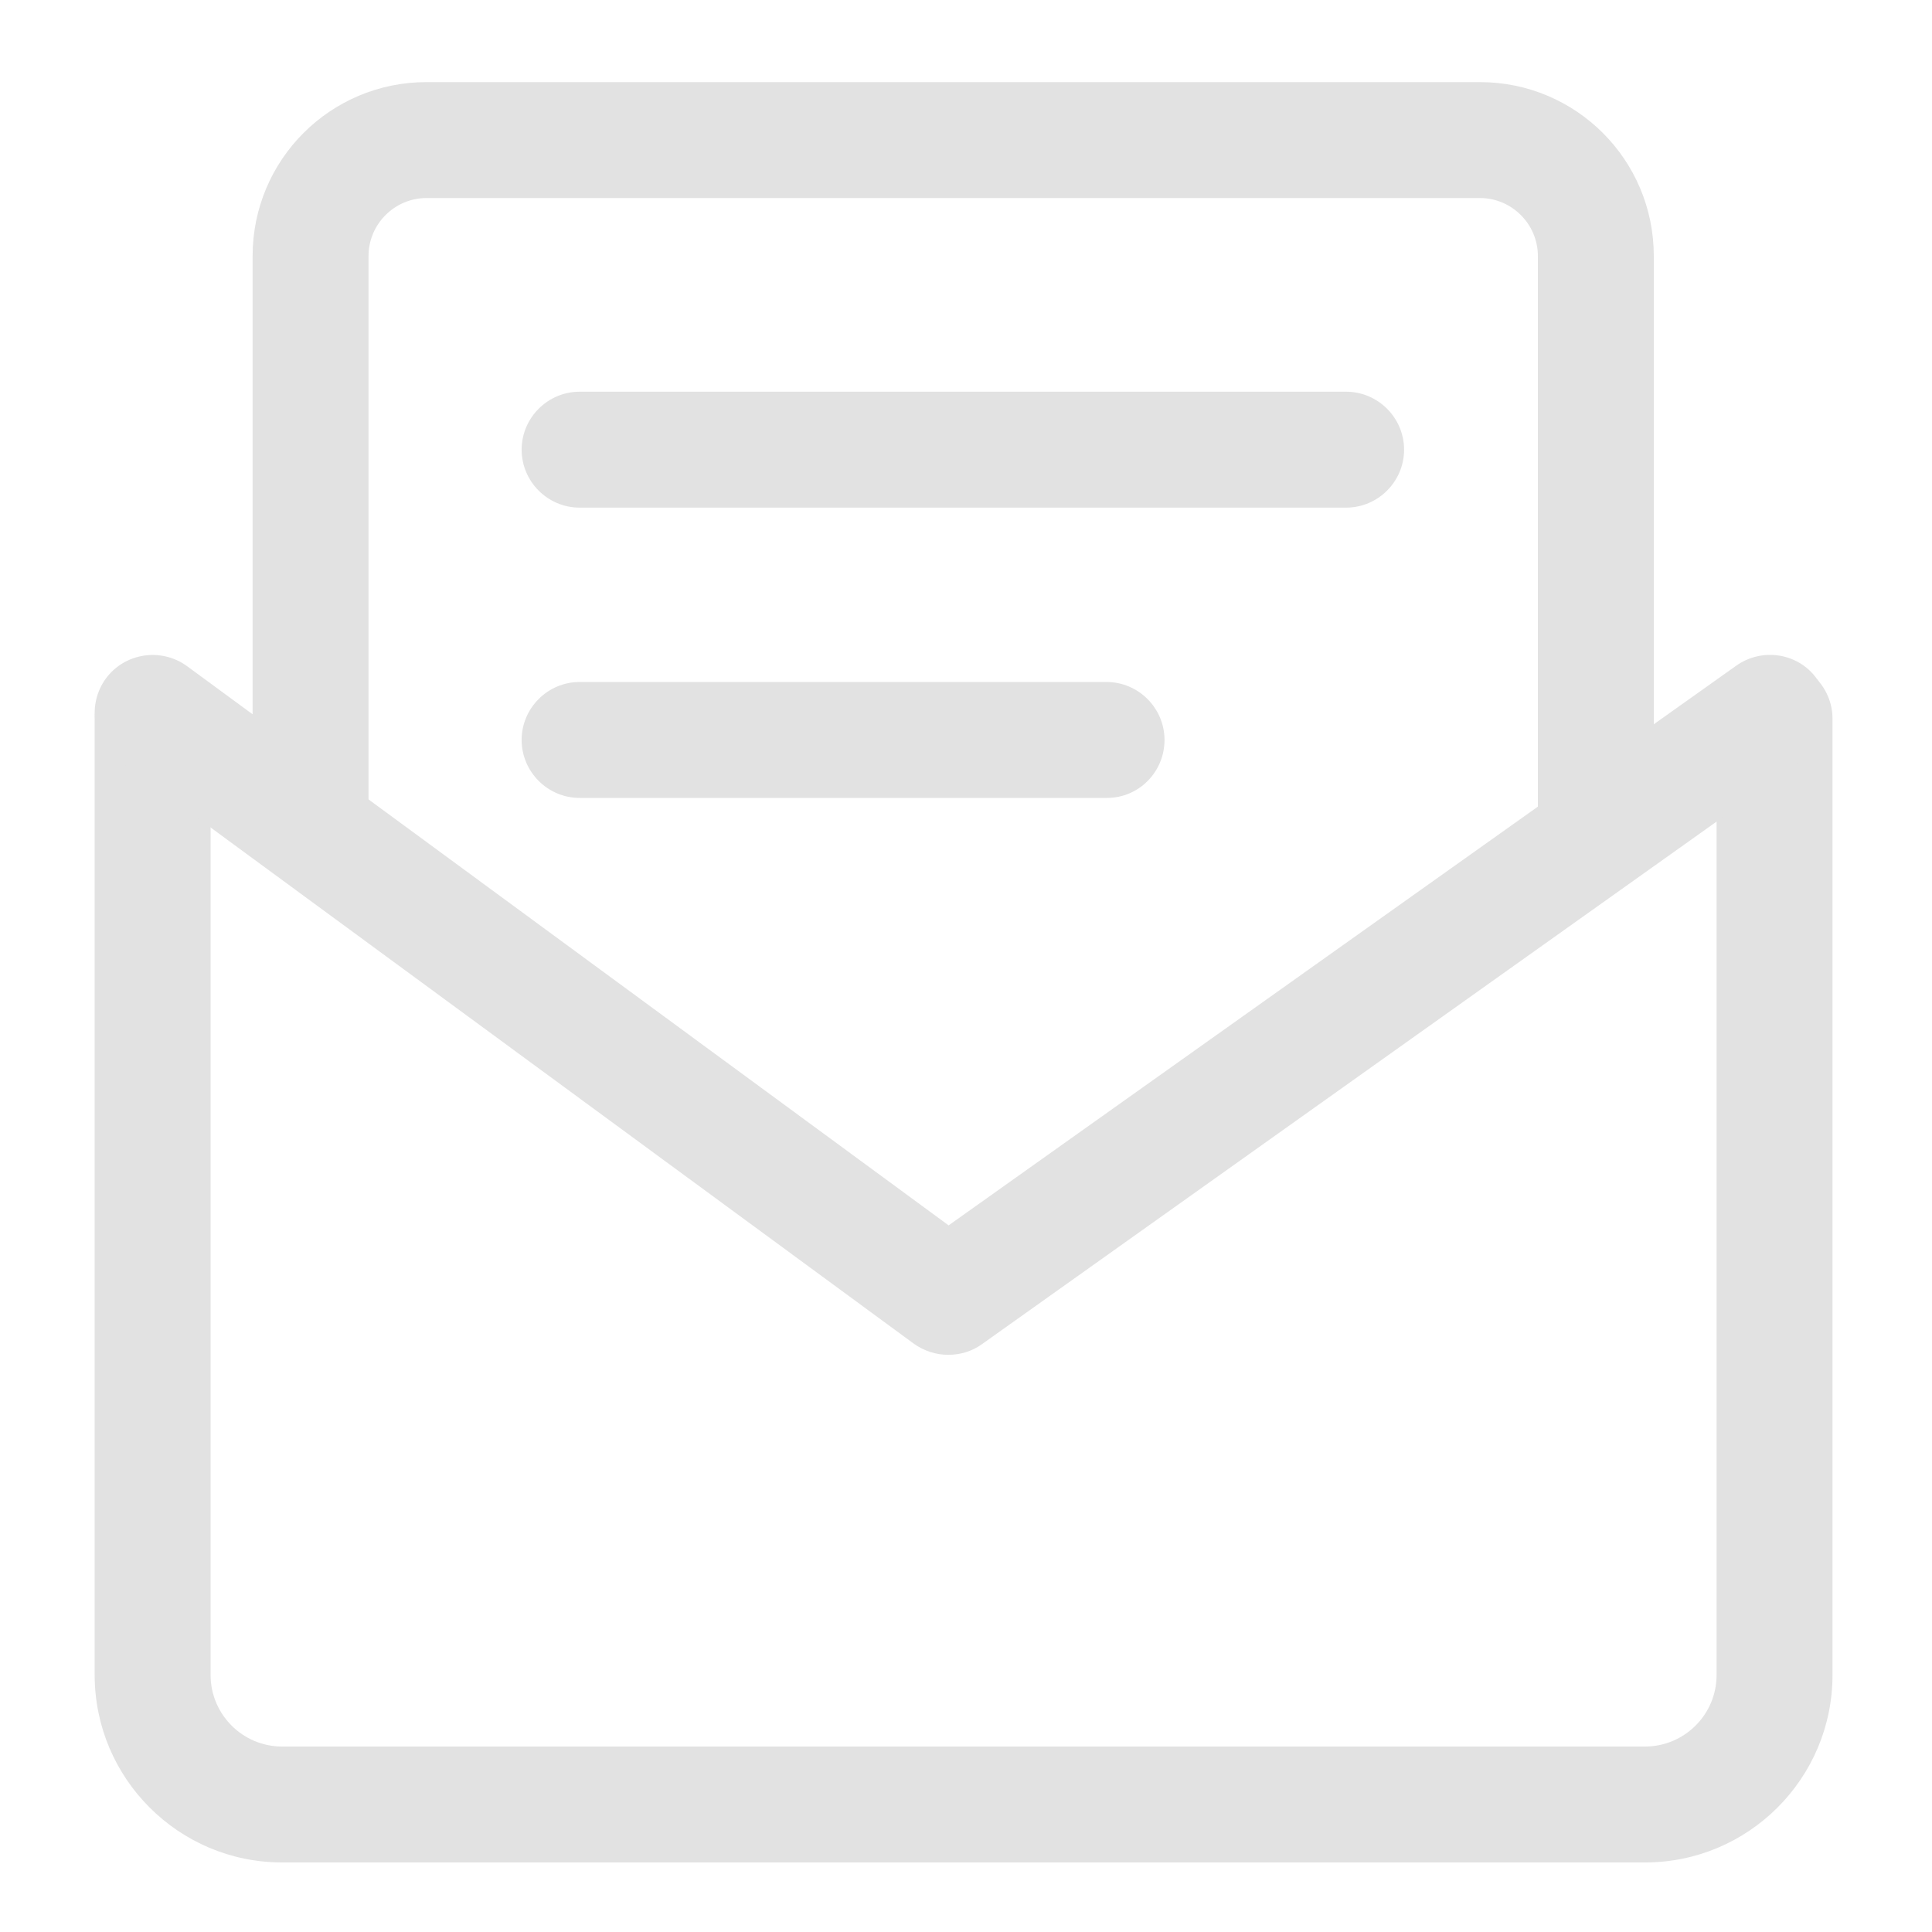
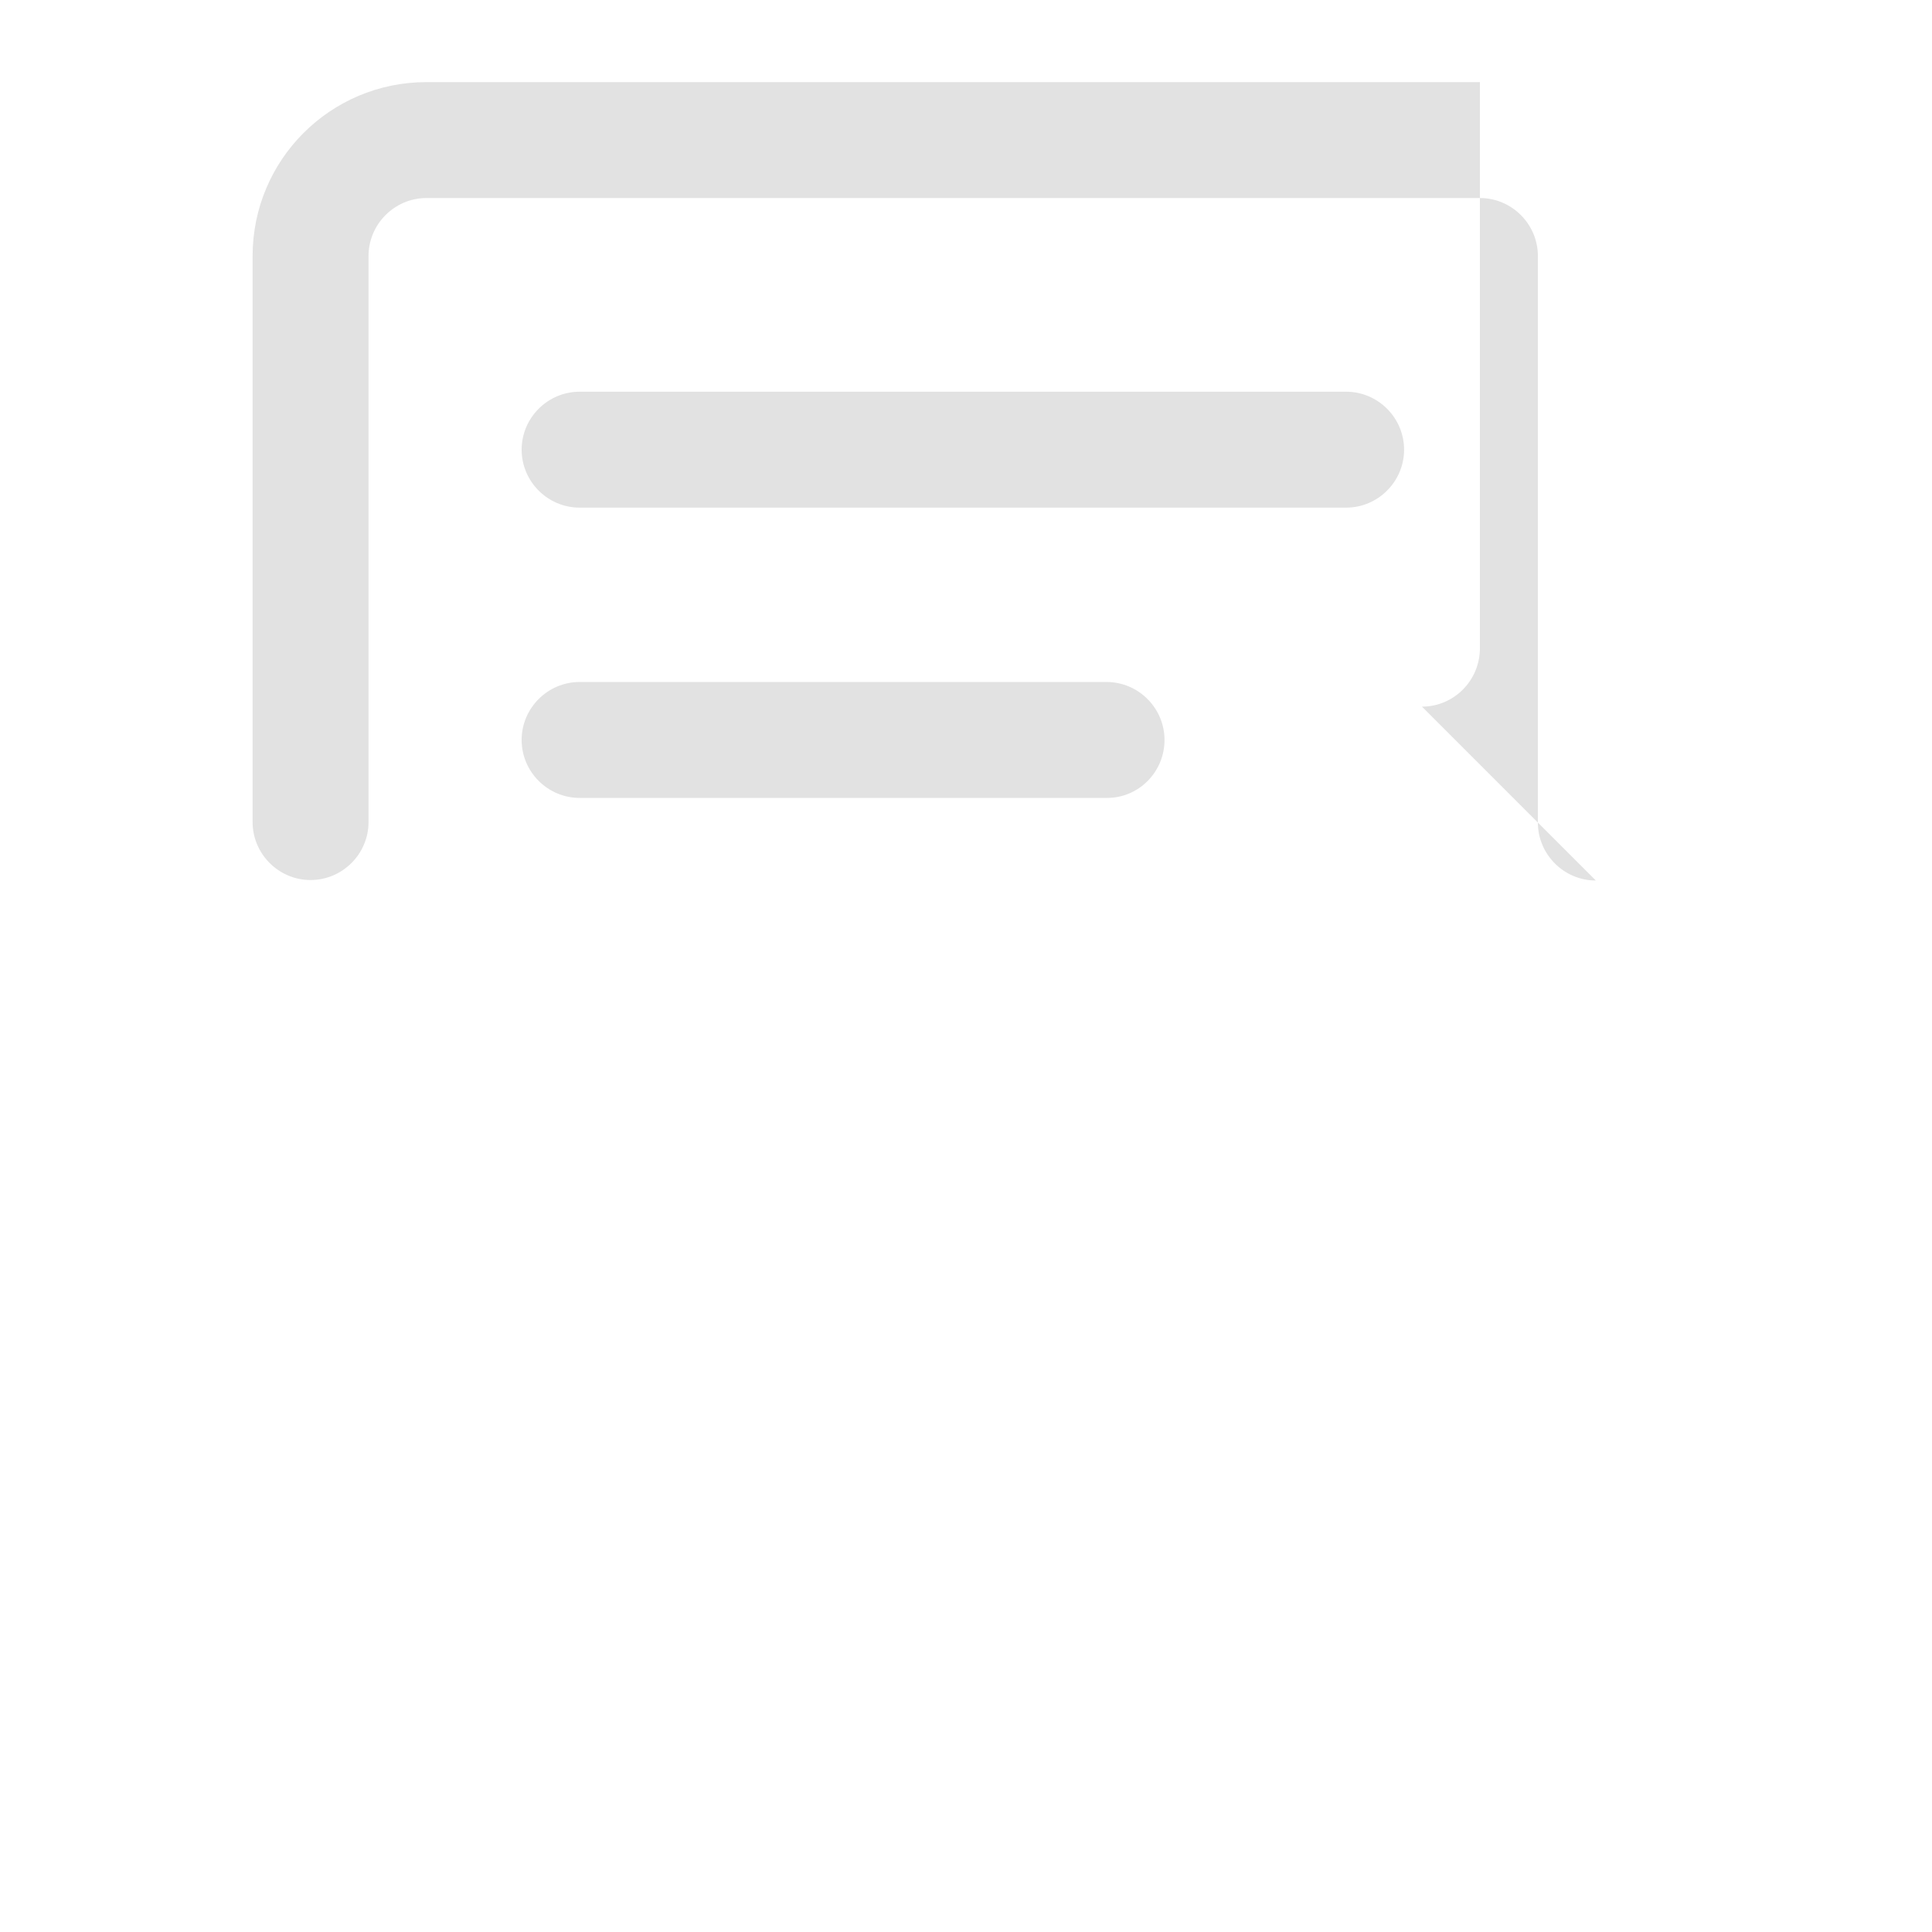
<svg xmlns="http://www.w3.org/2000/svg" t="1679648456382" class="icon" viewBox="0 0 1024 1024" version="1.1" p-id="2830" width="19" height="19">
-   <path d="M871.936 987.136H149.504c-54.784 0-99.328-44.544-99.328-99.328v-506.88c0-16.896 13.824-30.72 30.72-30.72s30.72 13.824 30.72 30.72v506.88c0 20.736 16.896 37.888 37.888 37.888h722.432c20.736 0 37.888-16.896 37.888-37.888v-506.88c0-16.896 13.824-30.72 30.72-30.72s30.72 13.824 30.72 30.72v506.88c0 54.784-44.544 99.328-99.328 99.328z" fill="#E2E2E2" p-id="2831" />
-   <path d="M502.528 718.08c-6.4 0-12.8-2.048-18.176-5.888L62.72 402.688c-13.568-9.984-16.64-29.184-6.656-43.008 9.984-13.568 29.184-16.64 43.008-6.656l403.712 296.448 417.536-296.704c13.824-9.728 33.024-6.656 42.752 7.168 9.728 13.824 6.656 33.024-7.168 42.752l-435.456 309.76c-5.376 3.84-11.52 5.632-17.92 5.632z" fill="#E2E2E2" p-id="2832" />
-   <path d="M845.824 466.688c-16.896 0-30.72-13.824-30.72-30.72V135.68c0-16.896-13.824-30.72-30.72-30.72H226.048c-16.896 0-30.72 13.824-30.72 30.72v300.032c0 16.896-13.824 30.72-30.72 30.72s-30.72-13.824-30.72-30.72V135.68c0-50.944 41.216-92.16 92.16-92.16h558.336c50.944 0 92.16 41.216 92.16 92.16v300.032c0 17.152-13.824 30.976-30.72 30.976z" fill="#E2E2E2" p-id="2833" />
+   <path d="M845.824 466.688c-16.896 0-30.72-13.824-30.72-30.72V135.68c0-16.896-13.824-30.72-30.72-30.72H226.048c-16.896 0-30.72 13.824-30.72 30.72v300.032c0 16.896-13.824 30.72-30.72 30.72s-30.72-13.824-30.72-30.72V135.68c0-50.944 41.216-92.16 92.16-92.16h558.336v300.032c0 17.152-13.824 30.976-30.72 30.976z" fill="#E2E2E2" p-id="2833" />
  <path d="M713.472 269.056H307.2c-16.896 0-30.72-13.824-30.72-30.72s13.824-30.72 30.72-30.72h406.272c16.896 0 30.72 13.824 30.72 30.72s-13.824 30.72-30.72 30.72zM586.752 422.912H307.2c-16.896 0-30.72-13.824-30.72-30.72s13.824-30.72 30.72-30.72h279.296c16.896 0 30.72 13.824 30.72 30.72s-13.568 30.72-30.464 30.72z" fill="#E2E2E2" p-id="2834" />
</svg>